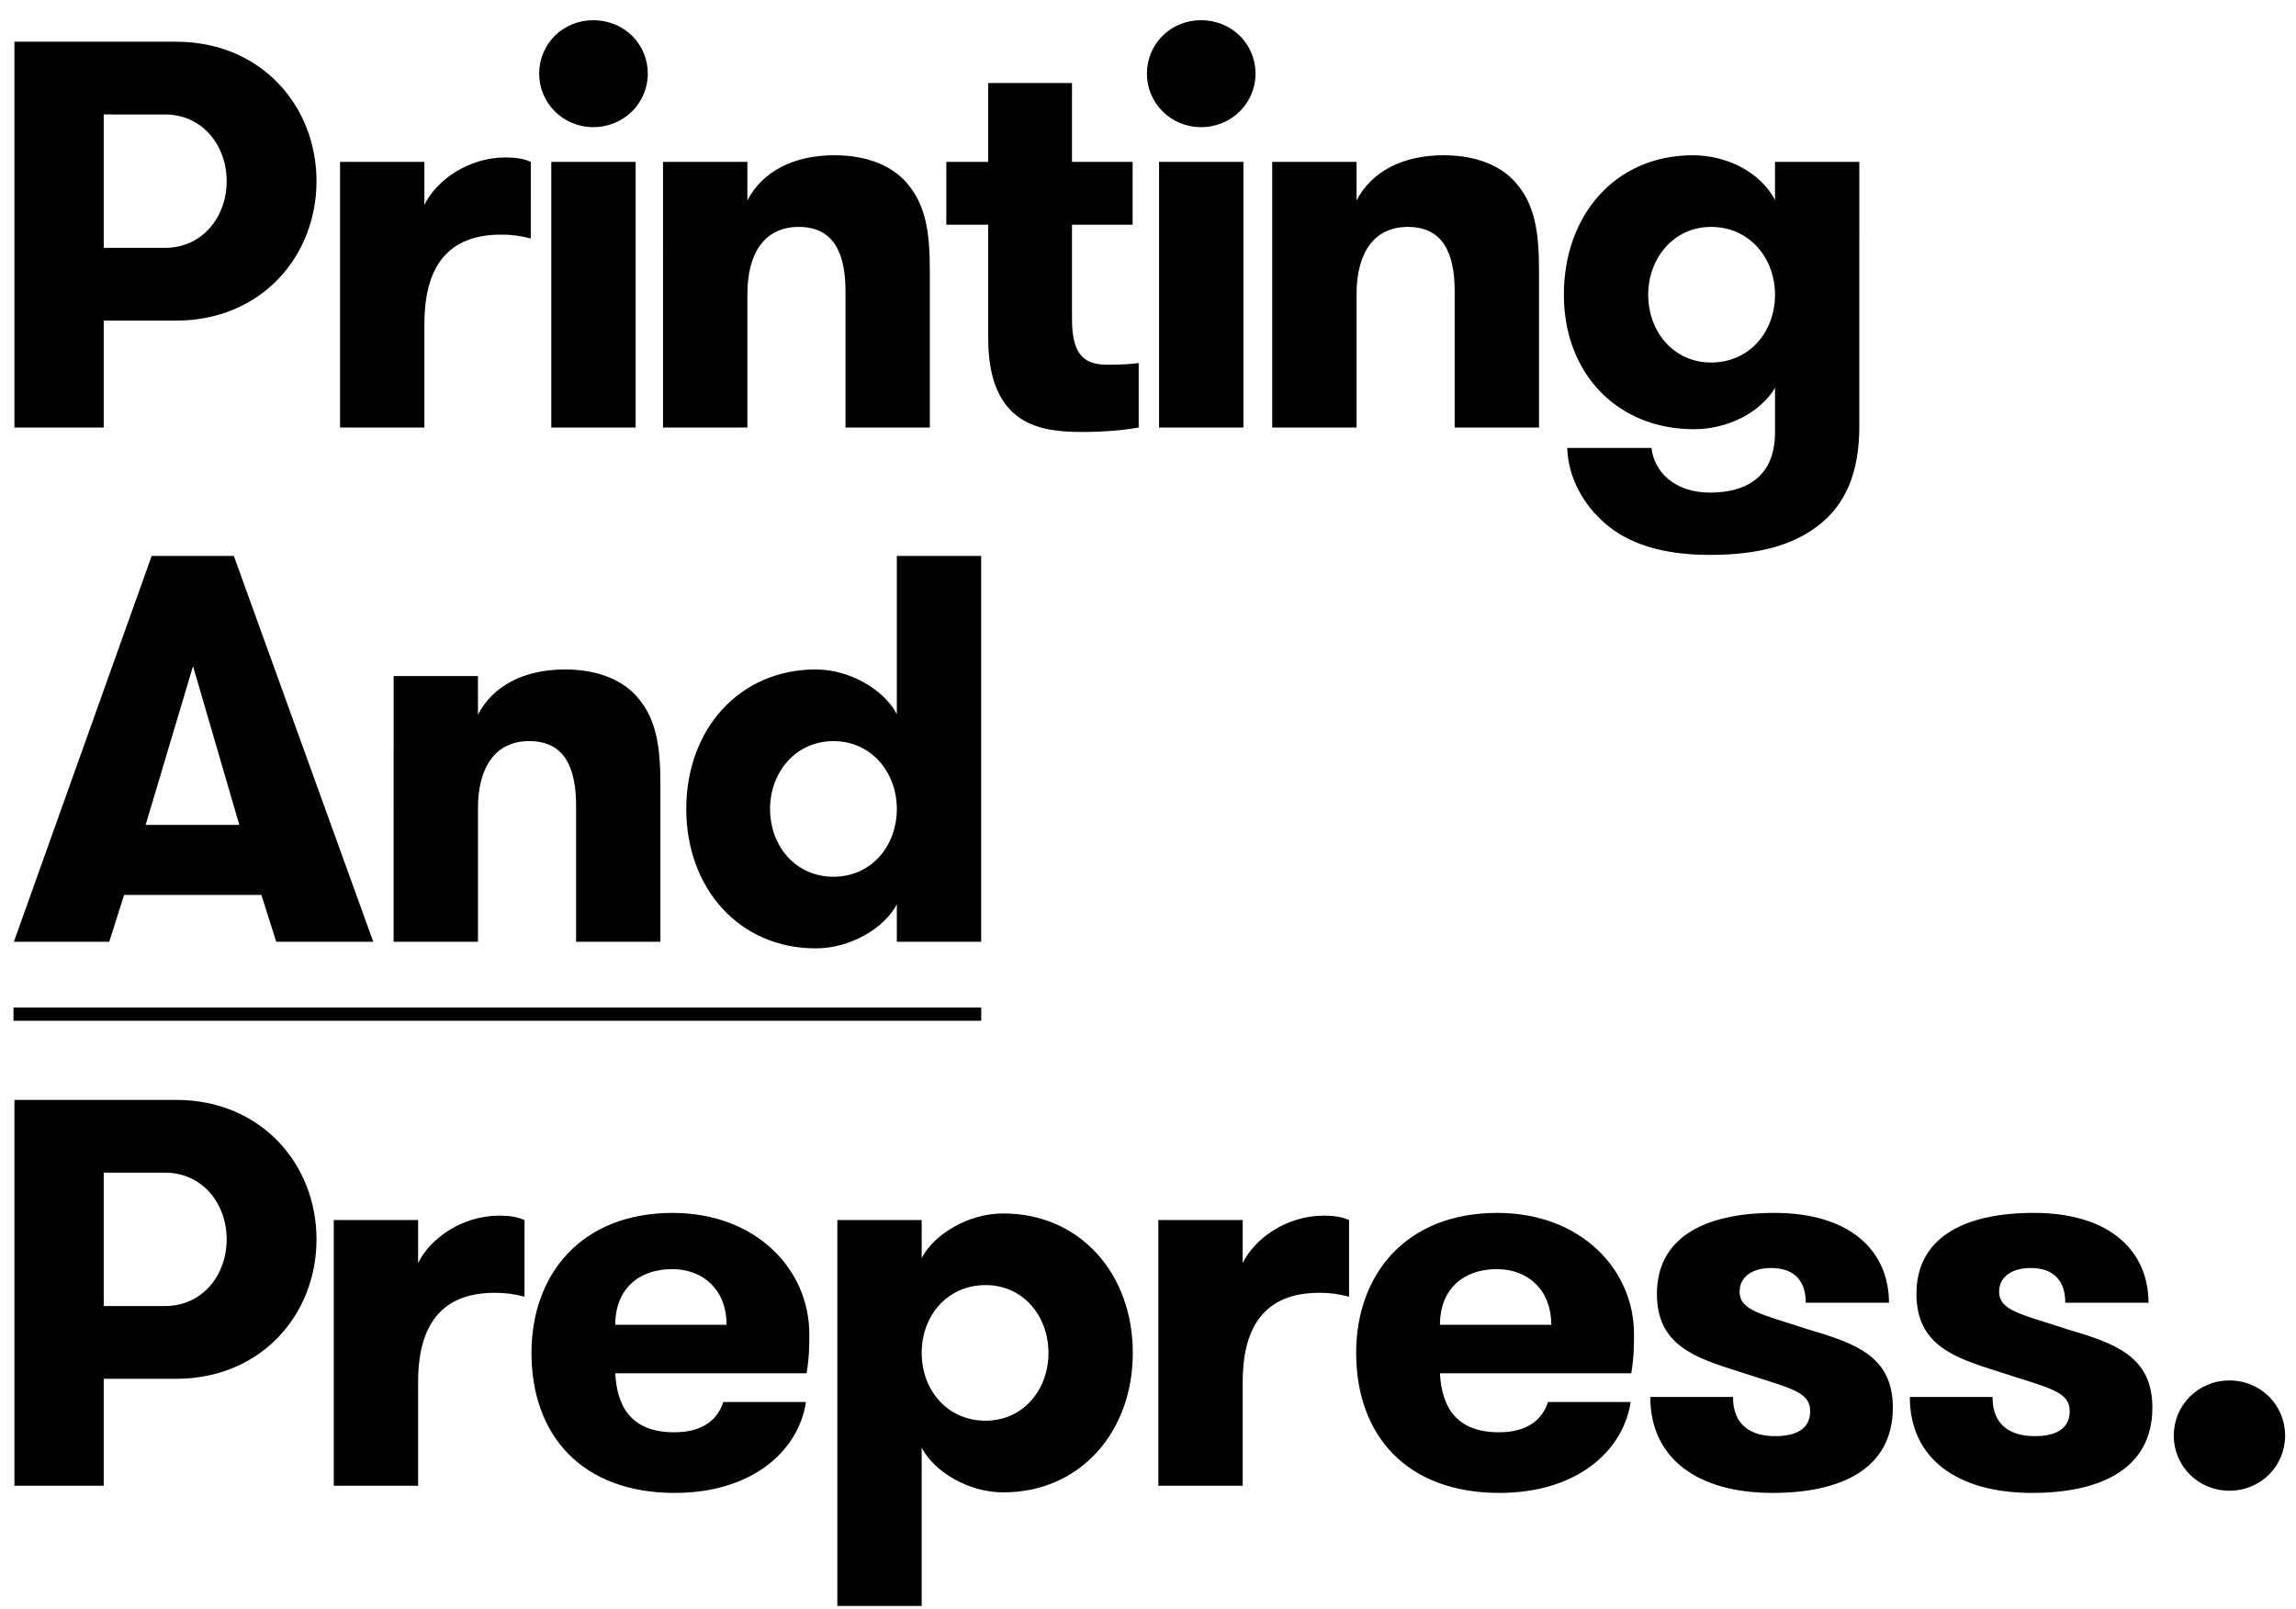
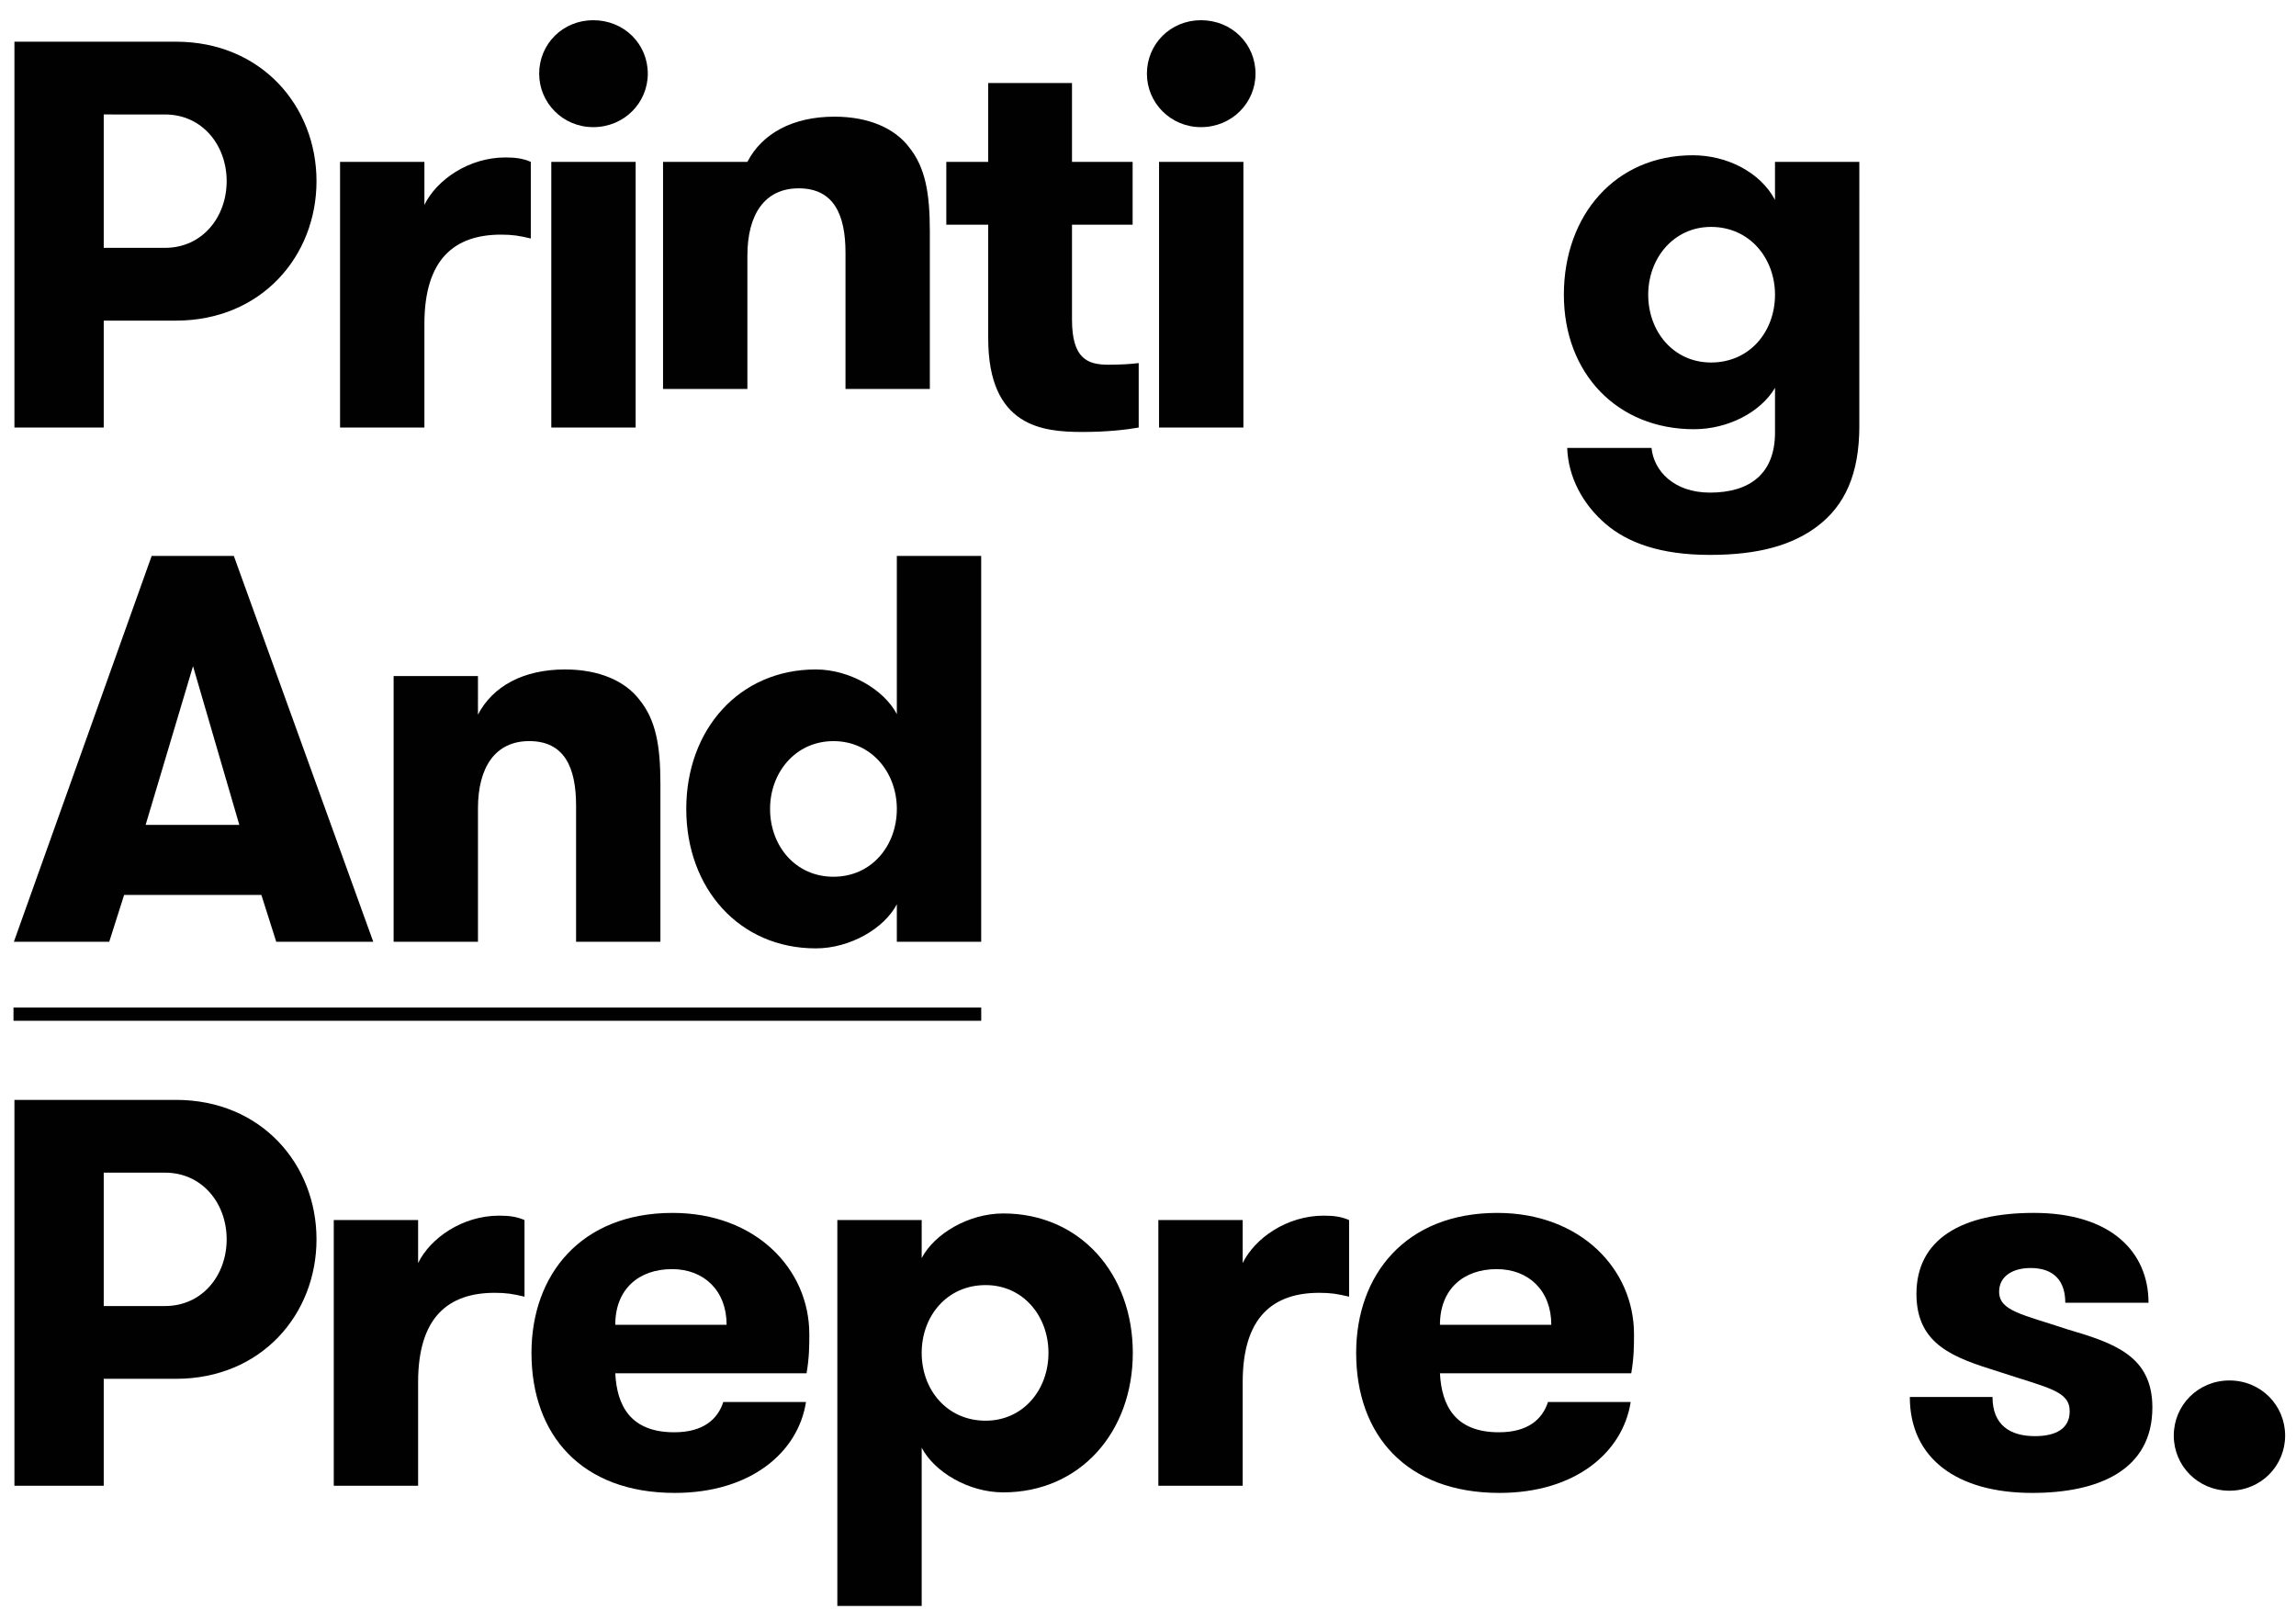
<svg xmlns="http://www.w3.org/2000/svg" version="1.1" id="Layer_1" x="0px" y="0px" width="156.218px" height="109.453px" viewBox="0 0 156.218 109.453" enable-background="new 0 0 156.218 109.453" xml:space="preserve">
  <g>
    <g>
      <path fill="#010101" d="M126.508,28.979c0,3.263-0.976,5.401-2.851,6.826c-1.688,1.275-3.976,1.951-7.313,1.951    c-3.376,0-5.589-0.825-7.089-2.101c-1.575-1.35-2.551-3.188-2.625-5.176h5.738c0.149,1.538,1.5,3.038,3.976,3.038    c2.7,0,4.426-1.275,4.426-4.088v-3.038c-0.976,1.65-3.188,2.813-5.514,2.813c-5.213,0-8.852-3.788-8.852-9.151    c0-5.401,3.488-9.489,8.776-9.489c2.288,0,4.576,1.125,5.589,3.038v-2.588h5.738V28.979z M112.143,20.052    c0,2.513,1.726,4.613,4.276,4.613c2.625,0,4.351-2.1,4.351-4.613c0-2.475-1.726-4.613-4.351-4.613    C113.869,15.439,112.143,17.577,112.143,20.052z" />
    </g>
    <g>
-       <path fill="#010101" d="M86.56,11.013h5.739v2.625c1.013-1.95,3.112-3.075,5.926-3.075c2.325,0,4.088,0.788,5.063,2.062    c1.125,1.388,1.425,3.151,1.425,5.739v10.727h-5.738v-9.264c0-2.588-0.788-4.388-3.188-4.388c-2.325,0-3.487,1.8-3.487,4.576    v9.077H86.56V11.013z" />
-     </g>
+       </g>
    <g>
      <path fill="#010101" d="M81.711,1.375c2.101,0,3.713,1.613,3.713,3.638c0,1.988-1.612,3.638-3.713,3.638    c-2.062,0-3.676-1.65-3.676-3.638C78.036,2.987,79.649,1.375,81.711,1.375z M78.861,11.013H84.6v18.078h-5.739V11.013z" />
    </g>
    <g>
      <path fill="#010101" d="M77.476,29.091c-0.863,0.15-2.138,0.3-3.826,0.3c-2.7,0-6.413-0.338-6.413-6.376v-7.726h-2.851v-4.276    h2.851V5.65h5.701v5.363h4.125v4.276h-4.125v6.451c0,2.663,1.05,3.075,2.475,3.075c0.713,0,1.538-0.037,2.063-0.112V29.091z" />
    </g>
    <g>
-       <path fill="#010101" d="M45.112,11.013h5.739v2.625c1.013-1.95,3.112-3.075,5.926-3.075c2.325,0,4.088,0.788,5.063,2.062    c1.125,1.388,1.425,3.151,1.425,5.739v10.727h-5.738v-9.264c0-2.588-0.788-4.388-3.188-4.388c-2.325,0-3.487,1.8-3.487,4.576    v9.077h-5.739V11.013z" />
+       <path fill="#010101" d="M45.112,11.013h5.739c1.013-1.95,3.112-3.075,5.926-3.075c2.325,0,4.088,0.788,5.063,2.062    c1.125,1.388,1.425,3.151,1.425,5.739v10.727h-5.738v-9.264c0-2.588-0.788-4.388-3.188-4.388c-2.325,0-3.487,1.8-3.487,4.576    v9.077h-5.739V11.013z" />
    </g>
    <g>
      <path fill="#010101" d="M40.361,1.375c2.101,0,3.714,1.613,3.714,3.638c0,1.988-1.613,3.638-3.714,3.638    c-2.062,0-3.676-1.65-3.676-3.638C36.685,2.987,38.298,1.375,40.361,1.375z M37.51,11.013h5.739v18.078H37.51V11.013z" />
    </g>
    <g>
      <path fill="#010101" d="M36.114,16.227c-0.788-0.188-1.237-0.262-2.025-0.262c-3.15,0-5.213,1.65-5.213,6.076v7.051h-5.739V11.013    h5.739v2.926c0.824-1.688,3-3.226,5.513-3.226c0.713,0,1.2,0.075,1.726,0.3V16.227z" />
    </g>
    <g>
      <path fill="#010101" d="M0.982,2.837h10.989c5.813,0,9.564,4.388,9.564,9.489c0,5.101-3.751,9.489-9.564,9.489H7.058v7.276H0.982    V2.837z M15.422,12.326c0-2.438-1.65-4.538-4.201-4.538H7.058v9.076h4.163C13.772,16.864,15.422,14.764,15.422,12.326z" />
    </g>
  </g>
  <g>
    <path fill="#010101" d="M18.796,64.079l-1.013-3.188H8.445l-1.013,3.188H0.944l9.376-26.255h5.589l9.488,26.255H18.796z    M13.133,45.326L9.908,56.128h6.376L13.133,45.326z" />
    <path fill="#010101" d="M26.781,46h5.739v2.625c1.013-1.95,3.112-3.075,5.926-3.075c2.325,0,4.088,0.788,5.063,2.062   c1.125,1.388,1.425,3.151,1.425,5.739v10.727h-5.738v-9.265c0-2.588-0.788-4.388-3.188-4.388c-2.325,0-3.487,1.8-3.487,4.576v9.077   h-5.739V46z" />
    <path fill="#010101" d="M61.02,61.528c-0.862,1.65-3.188,3-5.513,3c-5.214,0-8.814-4.088-8.814-9.489s3.601-9.489,8.814-9.489   c2.325,0,4.65,1.388,5.513,3.038V37.824h5.739v26.255H61.02V61.528z M61.02,55.04c0-2.475-1.725-4.613-4.312-4.613   s-4.313,2.138-4.313,4.613c0,2.513,1.726,4.614,4.313,4.614S61.02,57.553,61.02,55.04z" />
  </g>
  <g>
    <g>
      <path fill="#010101" d="M151.69,93.928c2.139,0,3.788,1.688,3.788,3.751c0,2.062-1.649,3.75-3.788,3.75    c-2.138,0-3.788-1.688-3.788-3.75C147.902,95.615,149.552,93.928,151.69,93.928z" />
    </g>
    <g>
      <path fill="#010101" d="M146.446,95.766c0,4.275-3.676,5.813-8.176,5.813c-5.139,0-8.327-2.363-8.327-6.526h5.626    c0,1.913,1.2,2.663,2.889,2.663c1.388,0,2.362-0.488,2.362-1.688c0-1.389-1.425-1.576-4.838-2.701    c-3.001-0.938-5.589-1.8-5.589-5.288c0-3.751,3.113-5.513,7.989-5.513c5.251,0,7.801,2.662,7.801,6.113h-5.663    c0-1.5-0.788-2.363-2.363-2.363c-1.162,0-2.138,0.525-2.138,1.613c0,1.312,1.575,1.537,4.613,2.55    C143.821,91.378,146.446,92.239,146.446,95.766z" />
    </g>
    <g>
-       <path fill="#010101" d="M128.788,95.766c0,4.275-3.676,5.813-8.176,5.813c-5.139,0-8.327-2.363-8.327-6.526h5.626    c0,1.913,1.2,2.663,2.889,2.663c1.388,0,2.362-0.488,2.362-1.688c0-1.389-1.425-1.576-4.838-2.701    c-3.001-0.938-5.589-1.8-5.589-5.288c0-3.751,3.113-5.513,7.989-5.513c5.251,0,7.801,2.662,7.801,6.113h-5.663    c0-1.5-0.788-2.363-2.363-2.363c-1.162,0-2.138,0.525-2.138,1.613c0,1.312,1.575,1.537,4.613,2.55    C126.163,91.378,128.788,92.239,128.788,95.766z" />
-     </g>
+       </g>
    <g>
      <path fill="#010101" d="M97.973,93.44c0.112,2.175,1.013,4.013,4.013,4.013c1.988,0,2.963-0.899,3.338-2.062h5.626    c-0.525,3.413-3.75,6.188-8.927,6.188c-6.338,0-9.751-3.938-9.751-9.527c0-5.287,3.338-9.525,9.602-9.525    c5.663,0,9.302,3.825,9.302,8.251c0,0.75,0,1.575-0.188,2.663H97.973z M97.973,90.14h7.576c0-2.326-1.538-3.788-3.714-3.788    C99.585,86.352,97.973,87.702,97.973,90.14z" />
    </g>
    <g>
      <path fill="#010101" d="M91.79,88.227c-0.788-0.188-1.237-0.263-2.025-0.263c-3.15,0-5.213,1.65-5.213,6.076v7.051h-5.739V83.013    h5.739v2.926c0.824-1.688,3-3.225,5.513-3.225c0.713,0,1.2,0.074,1.726,0.299V88.227z" />
    </g>
    <g>
      <path fill="#010101" d="M62.711,85.601c0.862-1.649,3.188-3.037,5.551-3.037c5.213,0,8.813,4.088,8.813,9.488    c0,5.401-3.601,9.49-8.813,9.49c-2.363,0-4.688-1.389-5.551-3.039v10.765h-5.739V83.013h5.739V85.601z M62.711,92.052    c0,2.514,1.725,4.613,4.351,4.613c2.55,0,4.275-2.1,4.275-4.613c0-2.512-1.726-4.613-4.275-4.613    C64.436,87.438,62.711,89.54,62.711,92.052z" />
    </g>
    <g>
      <path fill="#010101" d="M41.862,93.44c0.112,2.175,1.013,4.013,4.013,4.013c1.988,0,2.963-0.899,3.338-2.062h5.626    c-0.525,3.413-3.75,6.188-8.927,6.188c-6.338,0-9.751-3.938-9.751-9.527c0-5.287,3.338-9.525,9.602-9.525    c5.663,0,9.302,3.825,9.302,8.251c0,0.75,0,1.575-0.188,2.663H41.862z M41.862,90.14h7.576c0-2.326-1.538-3.788-3.714-3.788    C43.474,86.352,41.862,87.702,41.862,90.14z" />
    </g>
    <g>
      <path fill="#010101" d="M35.686,88.227c-0.788-0.188-1.237-0.263-2.025-0.263c-3.15,0-5.213,1.65-5.213,6.076v7.051h-5.739V83.013    h5.739v2.926c0.824-1.688,3-3.225,5.513-3.225c0.713,0,1.2,0.074,1.726,0.299V88.227z" />
    </g>
    <g>
      <path fill="#010101" d="M0.982,74.837h10.989c5.813,0,9.564,4.389,9.564,9.489s-3.751,9.489-9.564,9.489H7.058v7.275H0.982V74.837    z M15.422,84.326c0-2.438-1.65-4.538-4.201-4.538H7.058v9.076h4.163C13.772,88.864,15.422,86.765,15.422,84.326z" />
    </g>
  </g>
  <rect x="0.918" y="68.555" fill="#010101" width="65.844" height="0.899" />
</svg>